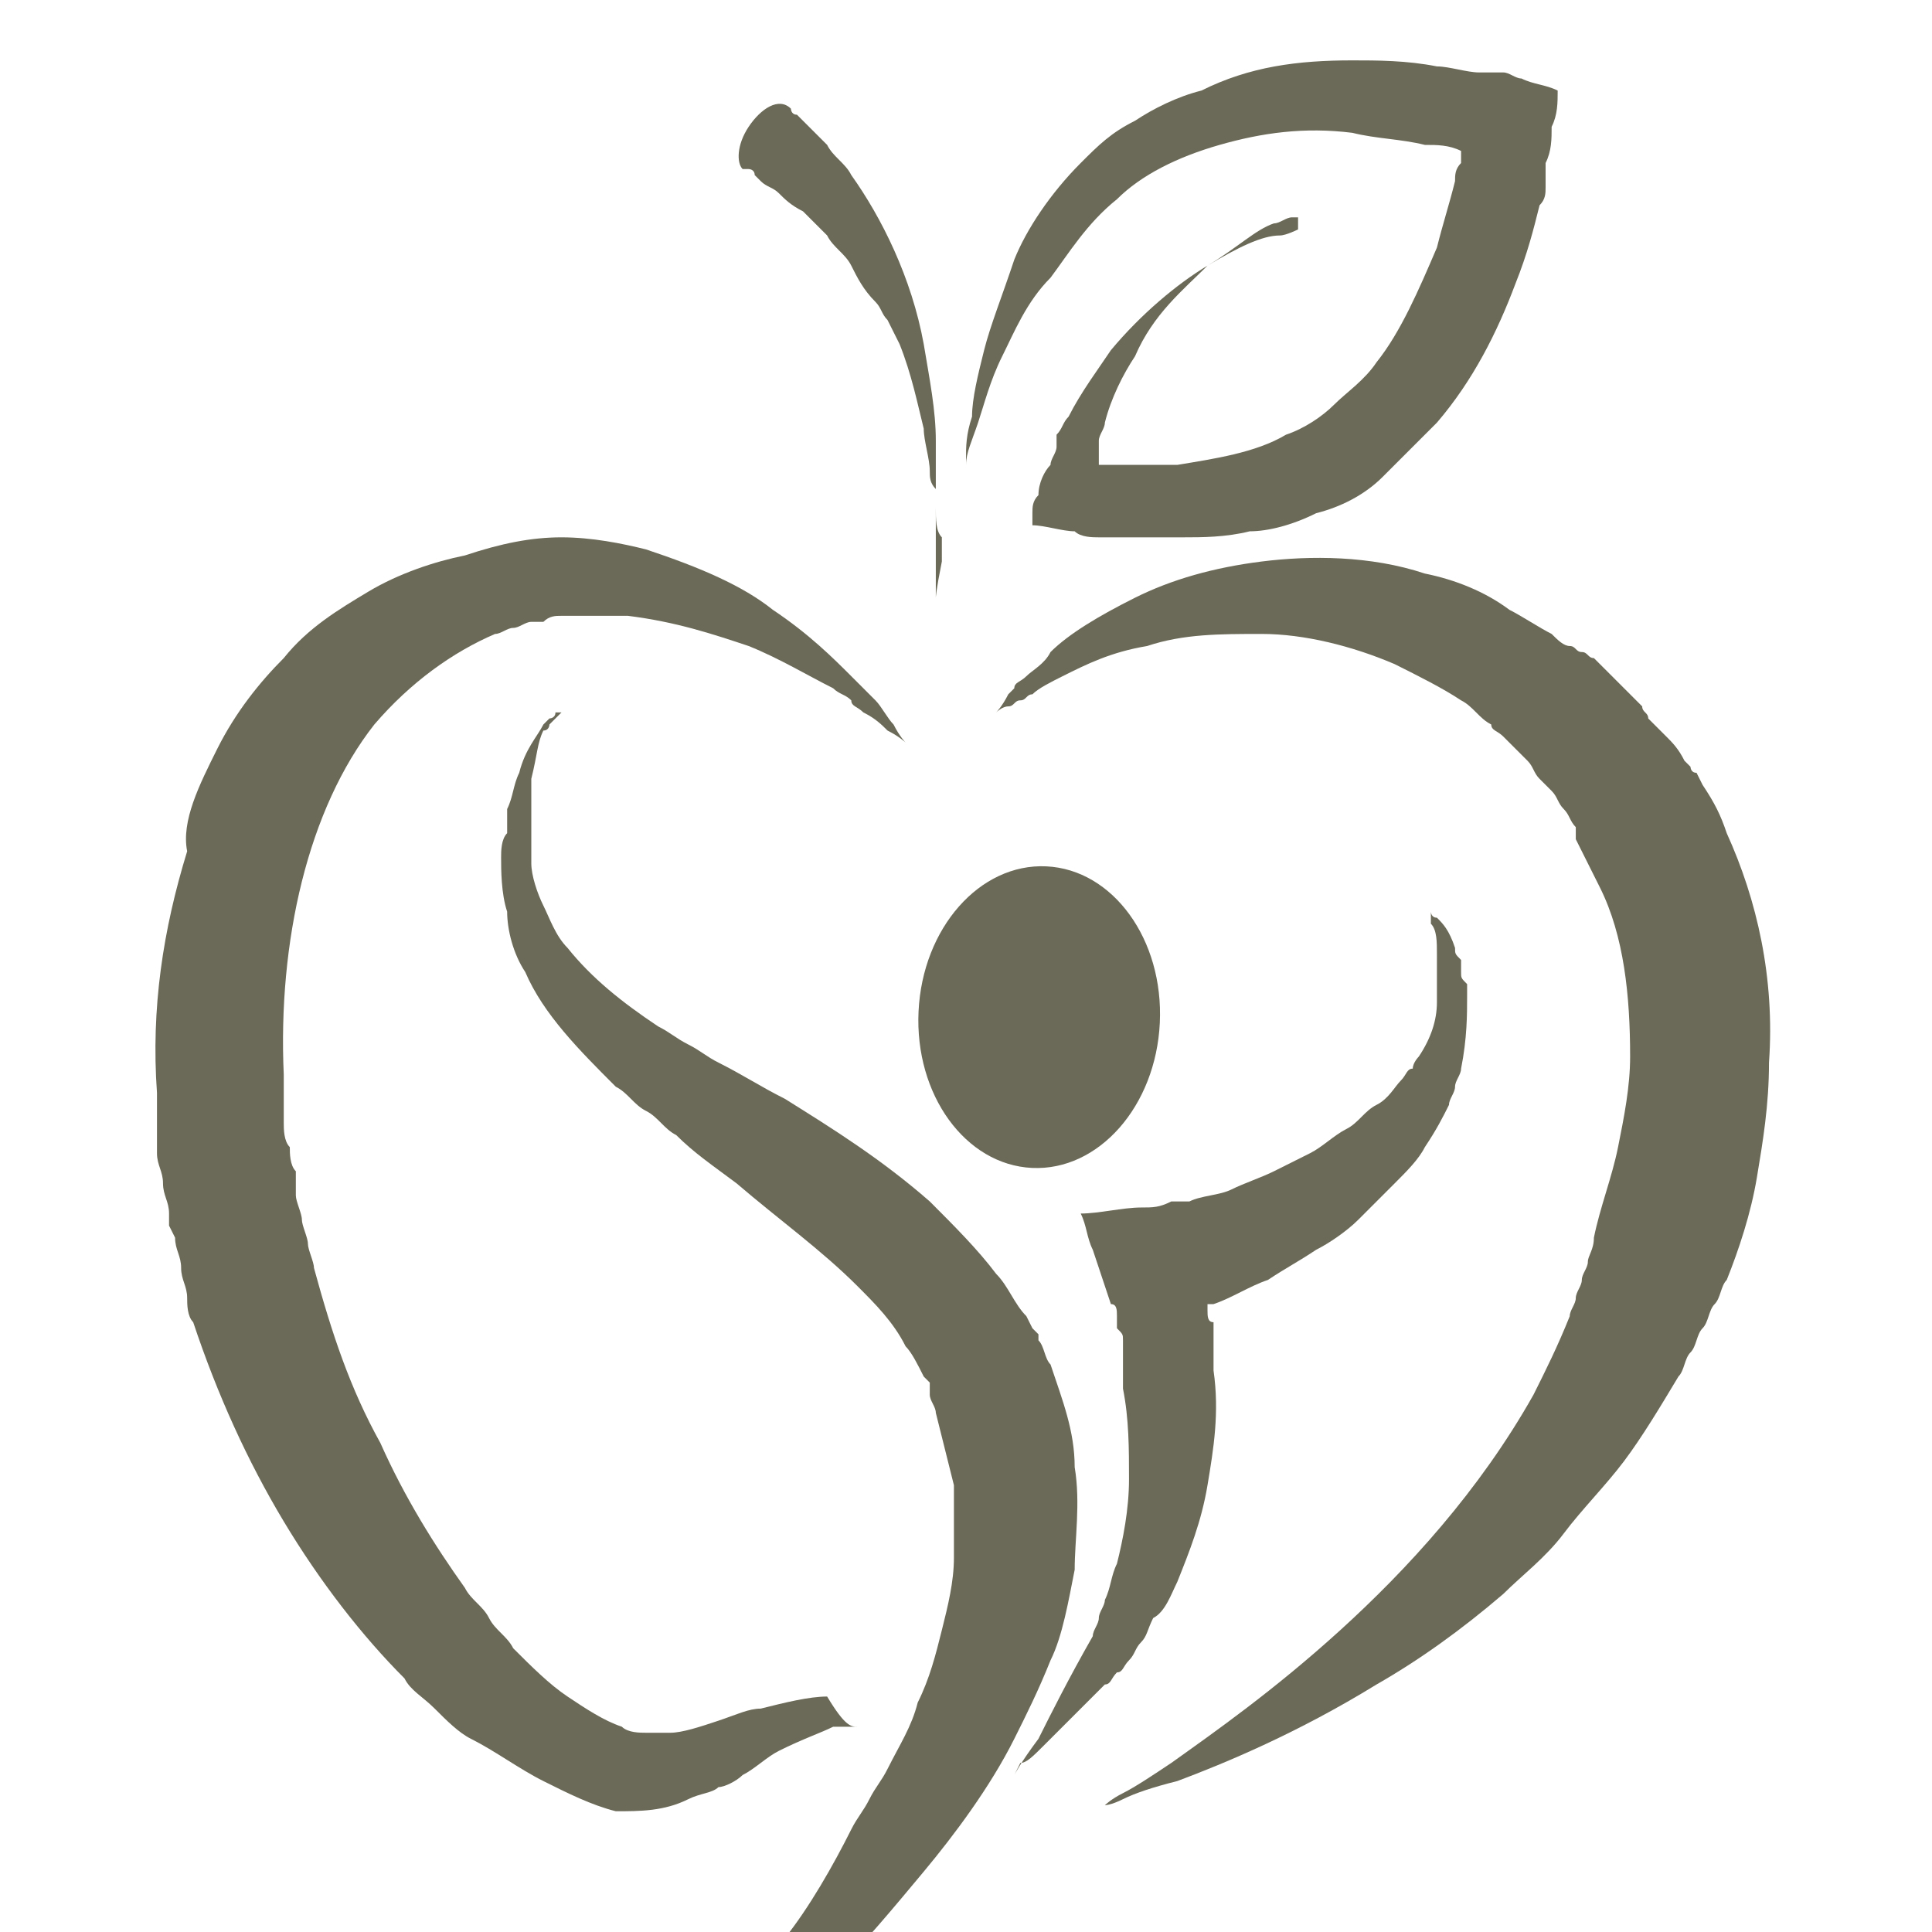
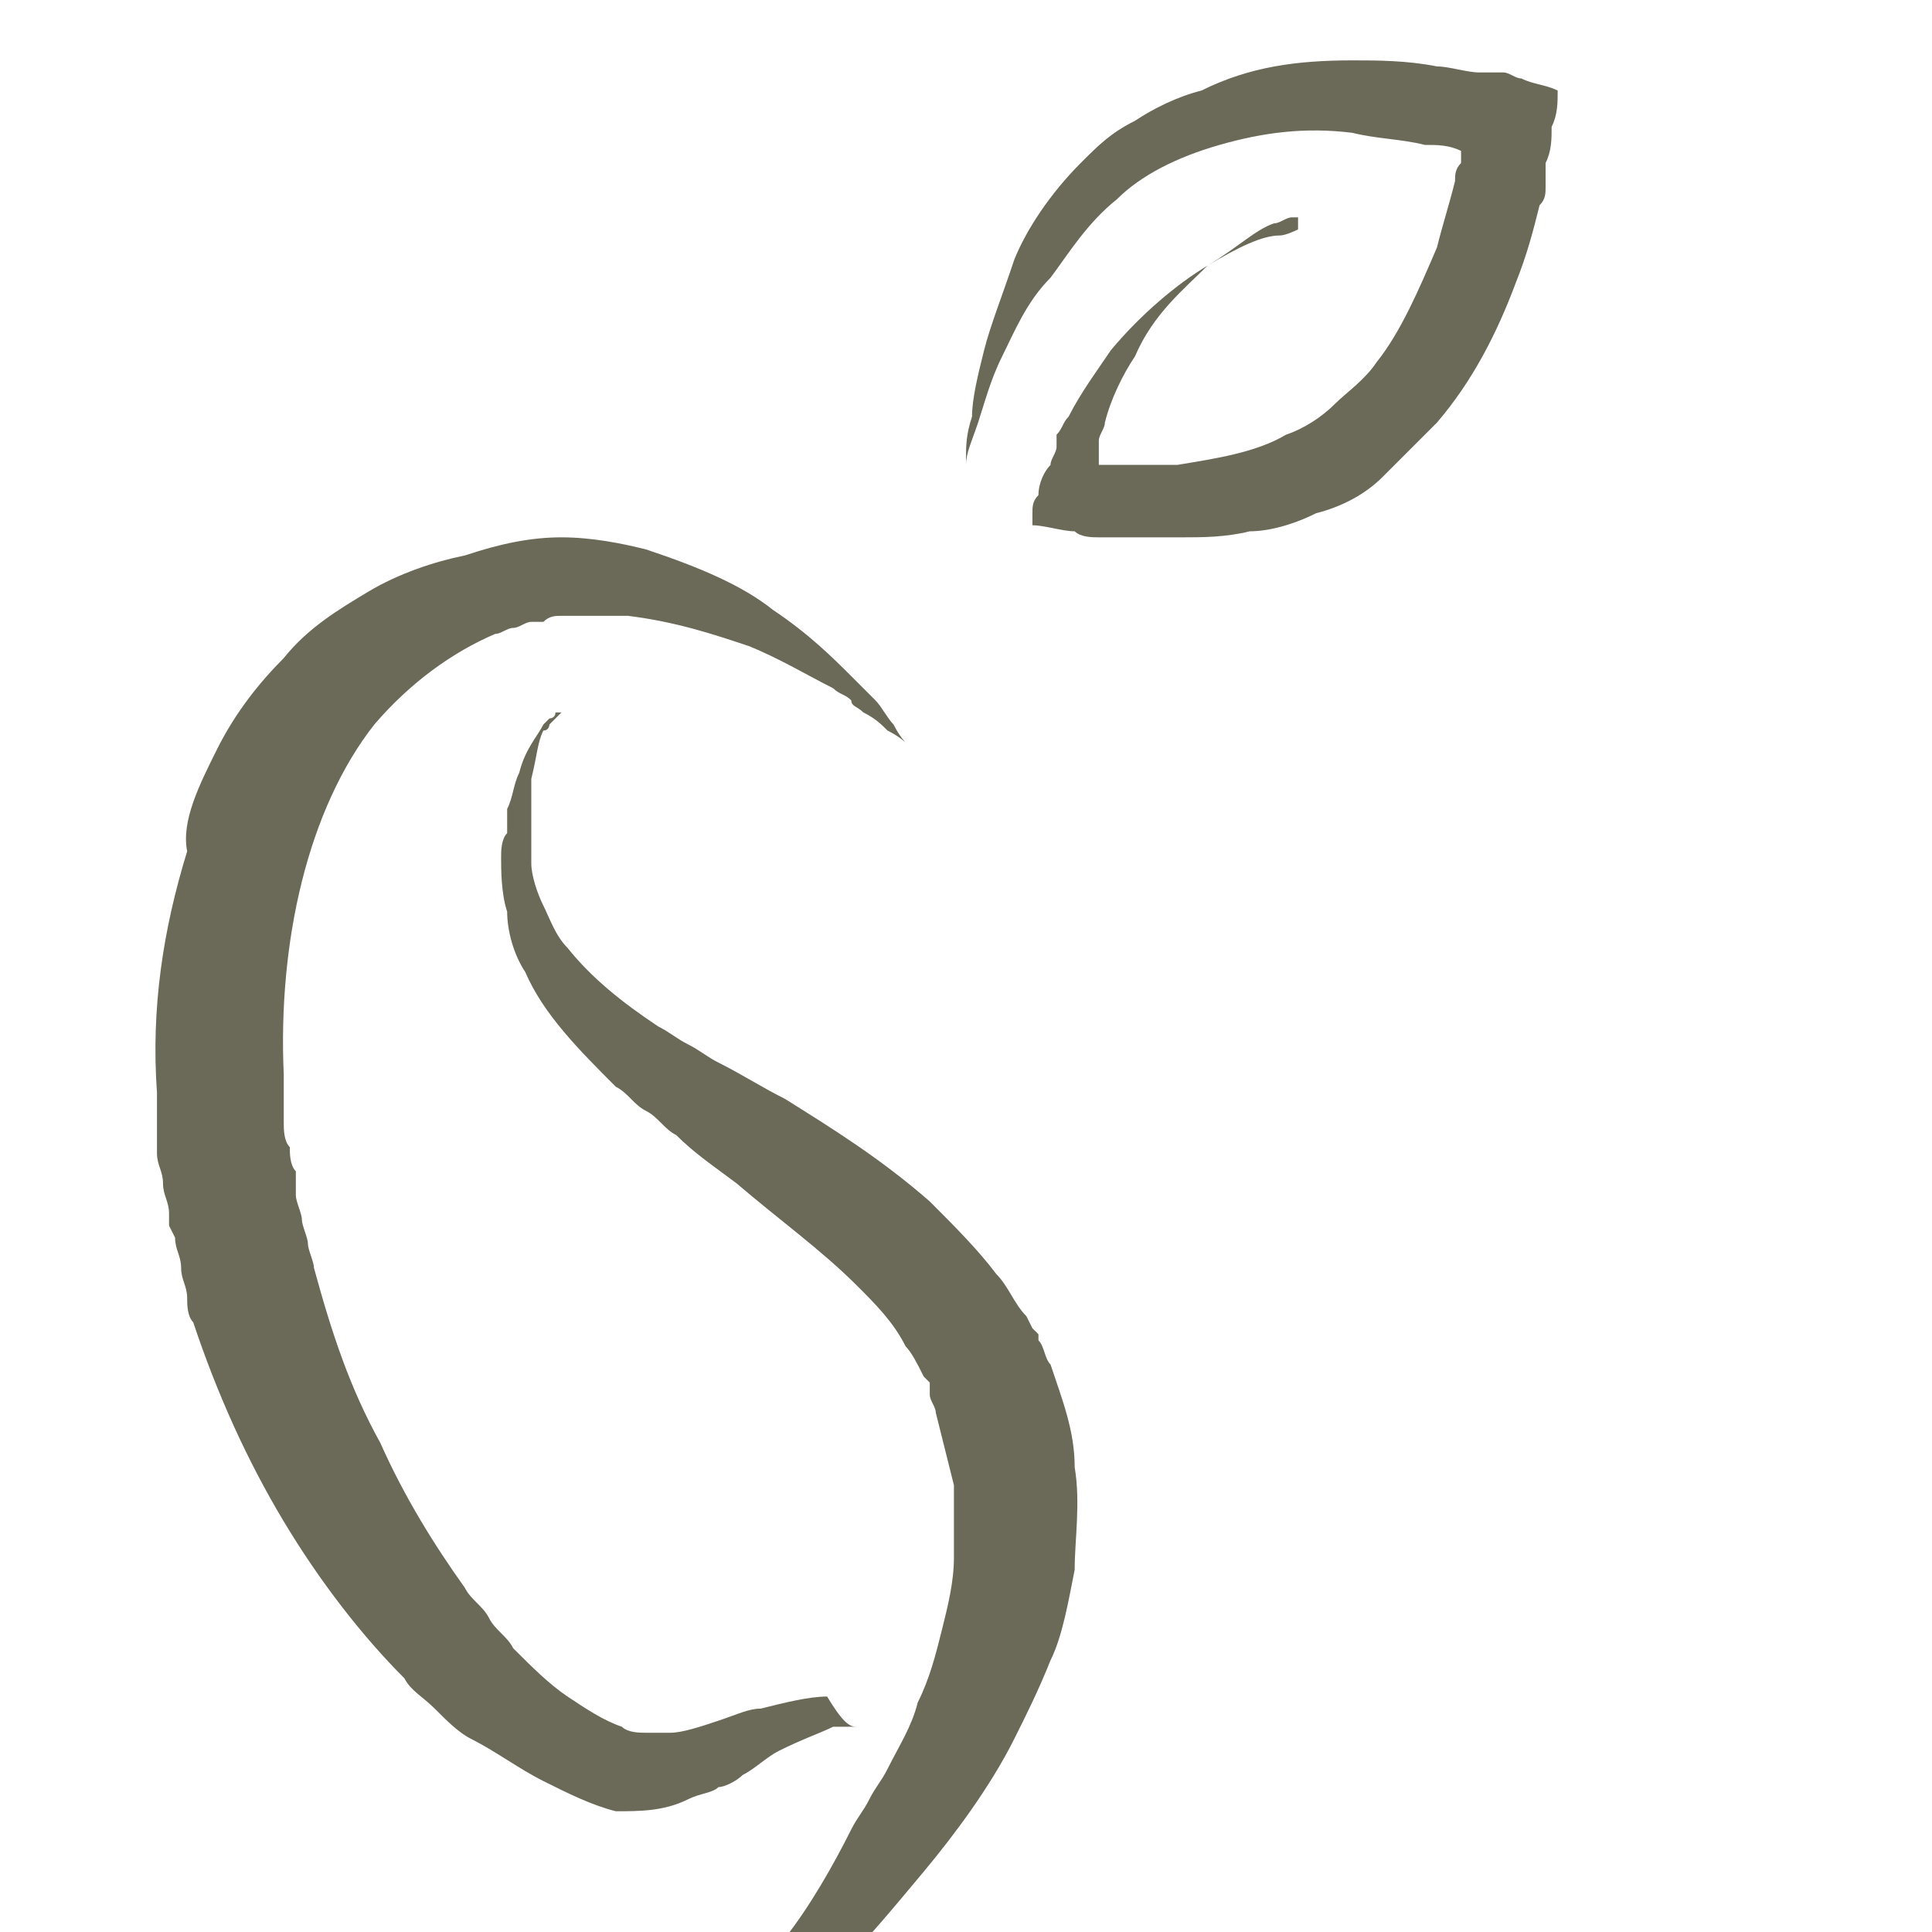
<svg xmlns="http://www.w3.org/2000/svg" version="1.1" id="Layer_1" x="0px" y="0px" width="32px" height="32px" viewBox="0 0 32 32" style="enable-background:new 0 0 32 32;" xml:space="preserve">
  <style type="text/css">
	.st0{fill:#6B6957;}
</style>
  <g id="XMLID_5666_">
    <path id="XMLID_5673_" class="st0" d="M14.2,28.6C14.2,28.6,14.2,28.6,14.2,28.6c-0.2,0-0.2,0-0.4,0c-0.2,0.1-0.5,0.2-0.9,0.4   c-0.2,0.1-0.4,0.3-0.6,0.4c-0.1,0.1-0.3,0.2-0.4,0.2c-0.1,0.1-0.3,0.1-0.5,0.2C11,30,10.6,30,10.2,30c-0.4-0.1-0.8-0.3-1.2-0.5   c-0.4-0.2-0.8-0.5-1.2-0.7c-0.2-0.1-0.4-0.3-0.6-0.5C7,28.1,6.8,28,6.7,27.8c-0.7-0.7-1.4-1.6-2-2.6c-0.6-1-1.1-2.1-1.5-3.3   c-0.1-0.1-0.1-0.3-0.1-0.4c0-0.2-0.1-0.3-0.1-0.5c0-0.2-0.1-0.3-0.1-0.5l-0.1-0.2l0-0.2c0-0.2-0.1-0.3-0.1-0.5   c0-0.2-0.1-0.3-0.1-0.5l0-0.2c0-0.1,0-0.2,0-0.3c0-0.2,0-0.3,0-0.5c-0.1-1.4,0.1-2.7,0.5-4C3,13.6,3.3,13,3.6,12.4   c0.3-0.6,0.7-1.1,1.1-1.5c0.4-0.5,0.9-0.8,1.4-1.1c0.5-0.3,1.1-0.5,1.6-0.6C8.3,9,8.8,8.9,9.3,8.9c0.5,0,1,0.1,1.4,0.2   c0.9,0.3,1.6,0.6,2.1,1c0.6,0.4,1,0.8,1.3,1.1c0.1,0.1,0.2,0.2,0.2,0.2c0.1,0.1,0.1,0.1,0.2,0.2c0.1,0.1,0.2,0.3,0.3,0.4   c0.1,0.2,0.2,0.3,0.2,0.3s-0.1-0.1-0.3-0.2c-0.1-0.1-0.2-0.2-0.4-0.3c-0.1-0.1-0.2-0.1-0.2-0.2c-0.1-0.1-0.2-0.1-0.3-0.2   c-0.4-0.2-0.9-0.5-1.4-0.7c-0.6-0.2-1.2-0.4-2-0.5c-0.4,0-0.7,0-1.1,0c-0.1,0-0.2,0-0.3,0.1c0,0-0.1,0-0.1,0c0,0-0.1,0-0.1,0   c-0.1,0-0.2,0.1-0.3,0.1c-0.1,0-0.2,0.1-0.3,0.1c-0.7,0.3-1.4,0.8-2,1.5c-1.1,1.4-1.6,3.6-1.5,5.8c0,0.1,0,0.3,0,0.4   c0,0.1,0,0.1,0,0.2l0,0.2c0,0.1,0,0.3,0.1,0.4c0,0.1,0,0.3,0.1,0.4l0,0.2l0,0.2c0,0.1,0.1,0.3,0.1,0.4c0,0.1,0.1,0.3,0.1,0.4   c0,0.1,0.1,0.3,0.1,0.4c0.3,1.1,0.6,2,1.1,2.9c0.4,0.9,0.9,1.7,1.4,2.4c0.1,0.2,0.3,0.3,0.4,0.5c0.1,0.2,0.3,0.3,0.4,0.5   c0.3,0.3,0.6,0.6,0.9,0.8c0.3,0.2,0.6,0.4,0.9,0.5c0.1,0.1,0.3,0.1,0.4,0.1c0.1,0,0.1,0,0.2,0c0.1,0,0.1,0,0.2,0   c0.2,0,0.5-0.1,0.8-0.2c0.3-0.1,0.5-0.2,0.7-0.2c0.4-0.1,0.8-0.2,1.1-0.2C14,28.6,14.1,28.6,14.2,28.6   C14.2,28.6,14.2,28.6,14.2,28.6z" />
-     <path id="XMLID_5672_" class="st0" d="M15.5,9.9c0,0,0-0.1,0-0.4c0-0.1,0-0.1,0-0.2c0-0.1,0-0.1,0-0.2c0-0.2,0-0.3,0-0.5   c0-0.1,0-0.2,0-0.3c0-0.1,0-0.2,0-0.3c0-0.2,0-0.5,0-0.7c0-0.5-0.1-1-0.2-1.6c-0.2-1.1-0.7-2.1-1.2-2.8c-0.1-0.2-0.3-0.3-0.4-0.5   c-0.1-0.1-0.2-0.2-0.3-0.3c0,0-0.1-0.1-0.1-0.1c0,0-0.1-0.1-0.1-0.1c-0.1,0-0.1-0.1-0.1-0.1c-0.2-0.2-0.5,0-0.7,0.3   c-0.2,0.3-0.2,0.6-0.1,0.7c0,0,0,0,0.1,0c0,0,0.1,0,0.1,0.1c0,0,0.1,0.1,0.1,0.1c0.1,0.1,0.2,0.1,0.3,0.2c0.1,0.1,0.2,0.2,0.4,0.3   c0.1,0.1,0.1,0.1,0.2,0.2c0.1,0.1,0.1,0.1,0.2,0.2c0.1,0.2,0.3,0.3,0.4,0.5c0.1,0.2,0.2,0.4,0.4,0.6c0.1,0.1,0.1,0.2,0.2,0.3   l0.1,0.2l0.1,0.2c0.2,0.5,0.3,1,0.4,1.4c0,0.2,0.1,0.5,0.1,0.7c0,0.1,0,0.2,0.1,0.3c0,0.1,0,0.2,0,0.3c0,0.2,0,0.4,0.1,0.5   c0,0.1,0,0.2,0,0.2c0,0.1,0,0.1,0,0.2C15.5,9.8,15.5,9.9,15.5,9.9z" />
    <path id="XMLID_5671_" class="st0" d="M21.5,3.6c0,0,0,0-0.1,0c-0.1,0-0.2,0.1-0.3,0.1c-0.3,0.1-0.6,0.4-1.1,0.7   c-0.4,0.4-0.9,0.8-1.2,1.5c-0.2,0.3-0.4,0.7-0.5,1.1c0,0.1-0.1,0.2-0.1,0.3l0,0.1l0,0c0,0,0,0,0,0c0,0,0,0.1,0,0.1c0,0,0,0.1,0,0.1   l0,0.1l0,0l0,0c0,0,0,0,0,0l0,0c0.1,0,0.1,0,0.2,0c0,0,0,0,0.1,0l0,0c0,0,0,0,0,0l0,0l0.1,0c0.3,0,0.6,0,0.9,0   c0.6-0.1,1.3-0.2,1.8-0.5c0.3-0.1,0.6-0.3,0.8-0.5c0.2-0.2,0.5-0.4,0.7-0.7c0.4-0.5,0.7-1.2,1-1.9c0.1-0.4,0.2-0.7,0.3-1.1   c0-0.1,0-0.2,0.1-0.3l0-0.1l0-0.1c0,0,0,0,0,0c0,0,0,0,0,0c0,0,0,0,0,0l0,0l0,0l0,0c0,0,0,0,0,0c-0.2-0.1-0.4-0.1-0.6-0.1   c-0.4-0.1-0.8-0.1-1.2-0.2c-0.8-0.1-1.5,0-2.2,0.2c-0.7,0.2-1.3,0.5-1.7,0.9c-0.5,0.4-0.8,0.9-1.1,1.3C17,5,16.8,5.5,16.6,5.9   c-0.2,0.4-0.3,0.8-0.4,1.1c-0.1,0.3-0.2,0.5-0.2,0.7C16,7.8,16,7.9,16,7.9s0-0.1,0-0.3c0-0.2,0-0.4,0.1-0.7c0-0.3,0.1-0.7,0.2-1.1   c0.1-0.4,0.3-0.9,0.5-1.5c0.2-0.5,0.6-1.1,1.1-1.6c0.3-0.3,0.5-0.5,0.9-0.7c0.3-0.2,0.7-0.4,1.1-0.5C20.7,1.1,21.5,1,22.4,1   c0.4,0,0.9,0,1.4,0.1c0.2,0,0.5,0.1,0.7,0.1l0.1,0l0.1,0l0.2,0c0.1,0,0.2,0.1,0.3,0.1c0.2,0.1,0.4,0.1,0.6,0.2c0,0.2,0,0.4-0.1,0.6   c0,0.2,0,0.4-0.1,0.6c0,0.1,0,0.1,0,0.2l0,0.2c0,0.1,0,0.2-0.1,0.3c-0.1,0.4-0.2,0.8-0.4,1.3c-0.3,0.8-0.7,1.6-1.3,2.3   c-0.3,0.3-0.6,0.6-0.9,0.9c-0.3,0.3-0.7,0.5-1.1,0.6c-0.4,0.2-0.8,0.3-1.1,0.3c-0.4,0.1-0.8,0.1-1.1,0.1c-0.4,0-0.7,0-1.1,0l-0.1,0   c-0.1,0-0.1,0-0.2,0c-0.1,0-0.3,0-0.4-0.1c-0.2,0-0.5-0.1-0.7-0.1l0,0c0,0,0,0,0,0l0-0.1l0-0.1c0-0.1,0-0.2,0.1-0.3   c0-0.2,0.1-0.4,0.2-0.5c0-0.1,0.1-0.2,0.1-0.3c0,0,0,0,0-0.1l0,0l0-0.1c0.1-0.1,0.1-0.2,0.2-0.3c0.2-0.4,0.5-0.8,0.7-1.1   c0.5-0.6,1.1-1.1,1.6-1.4c0.5-0.3,0.9-0.5,1.2-0.5c0.1,0,0.3-0.1,0.3-0.1C21.5,3.6,21.5,3.6,21.5,3.6z" />
-     <path id="XMLID_5670_" class="st0" d="M16.5,11.8c0,0,0.1-0.1,0.2-0.3c0,0,0.1-0.1,0.1-0.1c0-0.1,0.1-0.1,0.2-0.2   c0.1-0.1,0.3-0.2,0.4-0.4c0.3-0.3,0.8-0.6,1.4-0.9c0.6-0.3,1.3-0.5,2.1-0.6c0.8-0.1,1.8-0.1,2.7,0.2c0.5,0.1,1,0.3,1.4,0.6   c0.2,0.1,0.5,0.3,0.7,0.4c0.1,0.1,0.2,0.2,0.3,0.2c0.1,0,0.1,0.1,0.2,0.1c0.1,0,0.1,0.1,0.2,0.1c0.1,0.1,0.2,0.2,0.3,0.3   c0.1,0.1,0.2,0.2,0.3,0.3c0.1,0.1,0.1,0.1,0.2,0.2c0,0.1,0.1,0.1,0.1,0.2c0.1,0.1,0.2,0.2,0.3,0.3c0.1,0.1,0.2,0.2,0.3,0.4l0.1,0.1   c0,0,0,0.1,0.1,0.1l0.1,0.2c0.2,0.3,0.3,0.5,0.4,0.8c0.5,1.1,0.8,2.4,0.7,3.8c0,0.7-0.1,1.3-0.2,1.9c-0.1,0.6-0.3,1.2-0.5,1.7   c-0.1,0.1-0.1,0.3-0.2,0.4c-0.1,0.1-0.1,0.3-0.2,0.4c-0.1,0.1-0.1,0.3-0.2,0.4c-0.1,0.1-0.1,0.3-0.2,0.4c-0.3,0.5-0.6,1-0.9,1.4   c-0.3,0.4-0.7,0.8-1,1.2c-0.3,0.4-0.7,0.7-1,1c-0.7,0.6-1.4,1.1-2.1,1.5c-1.3,0.8-2.5,1.3-3.3,1.6c-0.4,0.1-0.7,0.2-0.9,0.3   c-0.2,0.1-0.3,0.1-0.3,0.1s0.1-0.1,0.3-0.2c0.2-0.1,0.5-0.3,0.8-0.5c0.7-0.5,1.7-1.2,2.8-2.2c1.1-1,2.3-2.3,3.2-3.9   c0.2-0.4,0.4-0.8,0.6-1.3c0-0.1,0.1-0.2,0.1-0.3c0-0.1,0.1-0.2,0.1-0.3c0-0.1,0.1-0.2,0.1-0.3c0-0.1,0.1-0.2,0.1-0.4   c0.1-0.5,0.3-1,0.4-1.5c0.1-0.5,0.2-1,0.2-1.5c0-1-0.1-2-0.5-2.8c-0.1-0.2-0.2-0.4-0.3-0.6l-0.1-0.2c0,0,0-0.1,0-0.1l0-0.1   c-0.1-0.1-0.1-0.2-0.2-0.3c-0.1-0.1-0.1-0.2-0.2-0.3l-0.1-0.1c0,0-0.1-0.1-0.1-0.1c-0.1-0.1-0.1-0.2-0.2-0.3   c-0.1-0.1-0.2-0.2-0.2-0.2c0,0-0.1-0.1-0.1-0.1l-0.1-0.1c-0.1-0.1-0.2-0.1-0.2-0.2c-0.2-0.1-0.3-0.3-0.5-0.4   c-0.3-0.2-0.7-0.4-1.1-0.6c-0.7-0.3-1.5-0.5-2.2-0.5c-0.7,0-1.3,0-1.9,0.2c-0.6,0.1-1,0.3-1.4,0.5c-0.2,0.1-0.4,0.2-0.5,0.3   c-0.1,0-0.1,0.1-0.2,0.1c-0.1,0-0.1,0.1-0.2,0.1C16.6,11.7,16.5,11.8,16.5,11.8z" />
    <path id="XMLID_5669_" class="st0" d="M10.5,35.7c0,0,0.2-0.3,0.7-1c0.4-0.6,1.1-1.5,1.8-2.6c0.4-0.5,0.8-1.2,1.1-1.8   c0.1-0.2,0.2-0.3,0.3-0.5c0.1-0.2,0.2-0.3,0.3-0.5c0.2-0.4,0.4-0.7,0.5-1.1c0.2-0.4,0.3-0.8,0.4-1.2c0.1-0.4,0.2-0.8,0.2-1.2   c0-0.4,0-0.8,0-1.2c-0.1-0.4-0.2-0.8-0.3-1.2c0-0.1-0.1-0.2-0.1-0.3c0,0,0,0,0-0.1l0-0.1l-0.1-0.1c-0.1-0.2-0.2-0.4-0.3-0.5   c-0.2-0.4-0.5-0.7-0.8-1c-0.6-0.6-1.3-1.1-2-1.7c-0.4-0.3-0.7-0.5-1-0.8c-0.2-0.1-0.3-0.3-0.5-0.4c-0.2-0.1-0.3-0.3-0.5-0.4   c-0.6-0.6-1.2-1.2-1.5-1.9c-0.2-0.3-0.3-0.7-0.3-1c-0.1-0.3-0.1-0.7-0.1-0.9c0-0.1,0-0.3,0.1-0.4c0,0,0-0.1,0-0.1c0,0,0-0.1,0-0.1   c0-0.1,0-0.1,0-0.2c0.1-0.2,0.1-0.4,0.2-0.6c0.1-0.4,0.3-0.6,0.4-0.8c0,0,0.1-0.1,0.1-0.1c0,0,0.1,0,0.1-0.1c0,0,0.1,0,0.1,0   s0,0-0.1,0.1c0,0,0,0-0.1,0.1c0,0,0,0.1-0.1,0.1c-0.1,0.2-0.1,0.4-0.2,0.8c0,0.2,0,0.4,0,0.6c0,0.1,0,0.1,0,0.2c0,0,0,0.1,0,0.1   c0,0,0,0.1,0,0.1c0,0.1,0,0.2,0,0.4c0,0.2,0.1,0.5,0.2,0.7c0.1,0.2,0.2,0.5,0.4,0.7c0.4,0.5,0.9,0.9,1.5,1.3   c0.2,0.1,0.3,0.2,0.5,0.3c0.2,0.1,0.3,0.2,0.5,0.3c0.4,0.2,0.7,0.4,1.1,0.6c0.8,0.5,1.6,1,2.4,1.7c0.4,0.4,0.8,0.8,1.1,1.2   c0.2,0.2,0.3,0.5,0.5,0.7l0.1,0.2l0.1,0.1c0,0,0,0.1,0,0.1c0.1,0.1,0.1,0.3,0.2,0.4c0.2,0.6,0.4,1.1,0.4,1.7c0.1,0.6,0,1.2,0,1.7   c-0.1,0.5-0.2,1.1-0.4,1.5c-0.2,0.5-0.4,0.9-0.6,1.3c-0.4,0.8-1,1.6-1.5,2.2c-0.5,0.6-1,1.2-1.5,1.7c-1,1-1.8,1.7-2.4,2.2   C10.8,35.4,10.5,35.7,10.5,35.7z" />
-     <path id="XMLID_5668_" class="st0" d="M16.8,29.4c0,0,0.1-0.2,0.4-0.6c0.2-0.4,0.5-1,0.9-1.7c0-0.1,0.1-0.2,0.1-0.3   c0-0.1,0.1-0.2,0.1-0.3c0.1-0.2,0.1-0.4,0.2-0.6c0.1-0.4,0.2-0.9,0.2-1.4c0-0.5,0-1-0.1-1.5c0-0.1,0-0.1,0-0.2c0-0.1,0-0.1,0-0.2   c0-0.1,0-0.1,0-0.2l0-0.1c0,0,0-0.1,0-0.1c0-0.1,0-0.1-0.1-0.2l0-0.2c0-0.1,0-0.2-0.1-0.2c-0.1-0.3-0.2-0.6-0.3-0.9   c-0.1-0.2-0.1-0.4-0.2-0.6c0.3,0,0.7-0.1,1-0.1c0.2,0,0.3,0,0.5-0.1l0.2,0l0.1,0l0,0c0.2-0.1,0.5-0.1,0.7-0.2   c0.2-0.1,0.5-0.2,0.7-0.3c0.2-0.1,0.4-0.2,0.6-0.3c0.2-0.1,0.4-0.3,0.6-0.4c0.2-0.1,0.3-0.3,0.5-0.4c0.2-0.1,0.3-0.3,0.4-0.4   c0.1-0.1,0.1-0.2,0.2-0.2c0-0.1,0.1-0.2,0.1-0.2c0.2-0.3,0.3-0.6,0.3-0.9c0-0.1,0-0.1,0-0.2c0-0.1,0-0.1,0-0.2c0,0,0-0.1,0-0.1   c0,0,0-0.1,0-0.1c0-0.1,0-0.1,0-0.2c0-0.2,0-0.4-0.1-0.5c0-0.1,0-0.2,0-0.2s0,0.1,0.1,0.1c0.1,0.1,0.2,0.2,0.3,0.5   c0,0.1,0,0.1,0.1,0.2c0,0,0,0.1,0,0.1c0,0,0,0.1,0,0.1c0,0.1,0,0.1,0.1,0.2c0,0.1,0,0.2,0,0.2c0,0.3,0,0.7-0.1,1.2   c0,0.1-0.1,0.2-0.1,0.3c0,0.1-0.1,0.2-0.1,0.3c-0.1,0.2-0.2,0.4-0.4,0.7c-0.1,0.2-0.3,0.4-0.5,0.6c-0.2,0.2-0.4,0.4-0.6,0.6   c-0.2,0.2-0.5,0.4-0.7,0.5c-0.3,0.2-0.5,0.3-0.8,0.5c-0.3,0.1-0.6,0.3-0.9,0.4l-0.1,0l0,0l0,0l0,0l0,0l0,0c0,0,0,0,0,0c0,0,0,0,0,0   l0,0c0,0,0,0,0,0c0,0,0,0,0,0l0,0l0,0.1c0,0.1,0,0.2,0.1,0.2c0,0,0,0.1,0,0.1l0,0.1c0,0.1,0,0.2,0,0.2c0,0.1,0,0.2,0,0.2   c0,0.1,0,0.2,0,0.2c0.1,0.7,0,1.3-0.1,1.9c-0.1,0.6-0.3,1.1-0.5,1.6c-0.1,0.2-0.2,0.5-0.4,0.6C19,27,19,27.1,18.9,27.2   c-0.1,0.1-0.1,0.2-0.2,0.3c-0.1,0.1-0.1,0.2-0.2,0.2c-0.1,0.1-0.1,0.2-0.2,0.2c-0.1,0.1-0.1,0.1-0.2,0.2c-0.1,0.1-0.1,0.1-0.2,0.2   c-0.2,0.2-0.4,0.4-0.6,0.6c-0.2,0.2-0.3,0.3-0.4,0.3C16.8,29.4,16.8,29.4,16.8,29.4z" />
-     <ellipse id="XMLID_5667_" transform="matrix(4.750291e-02 -0.999 0.999 4.750291e-02 -0.488 33.227)" class="st0" cx="17.2" cy="16.9" rx="2.5" ry="2" />
  </g>
</svg>